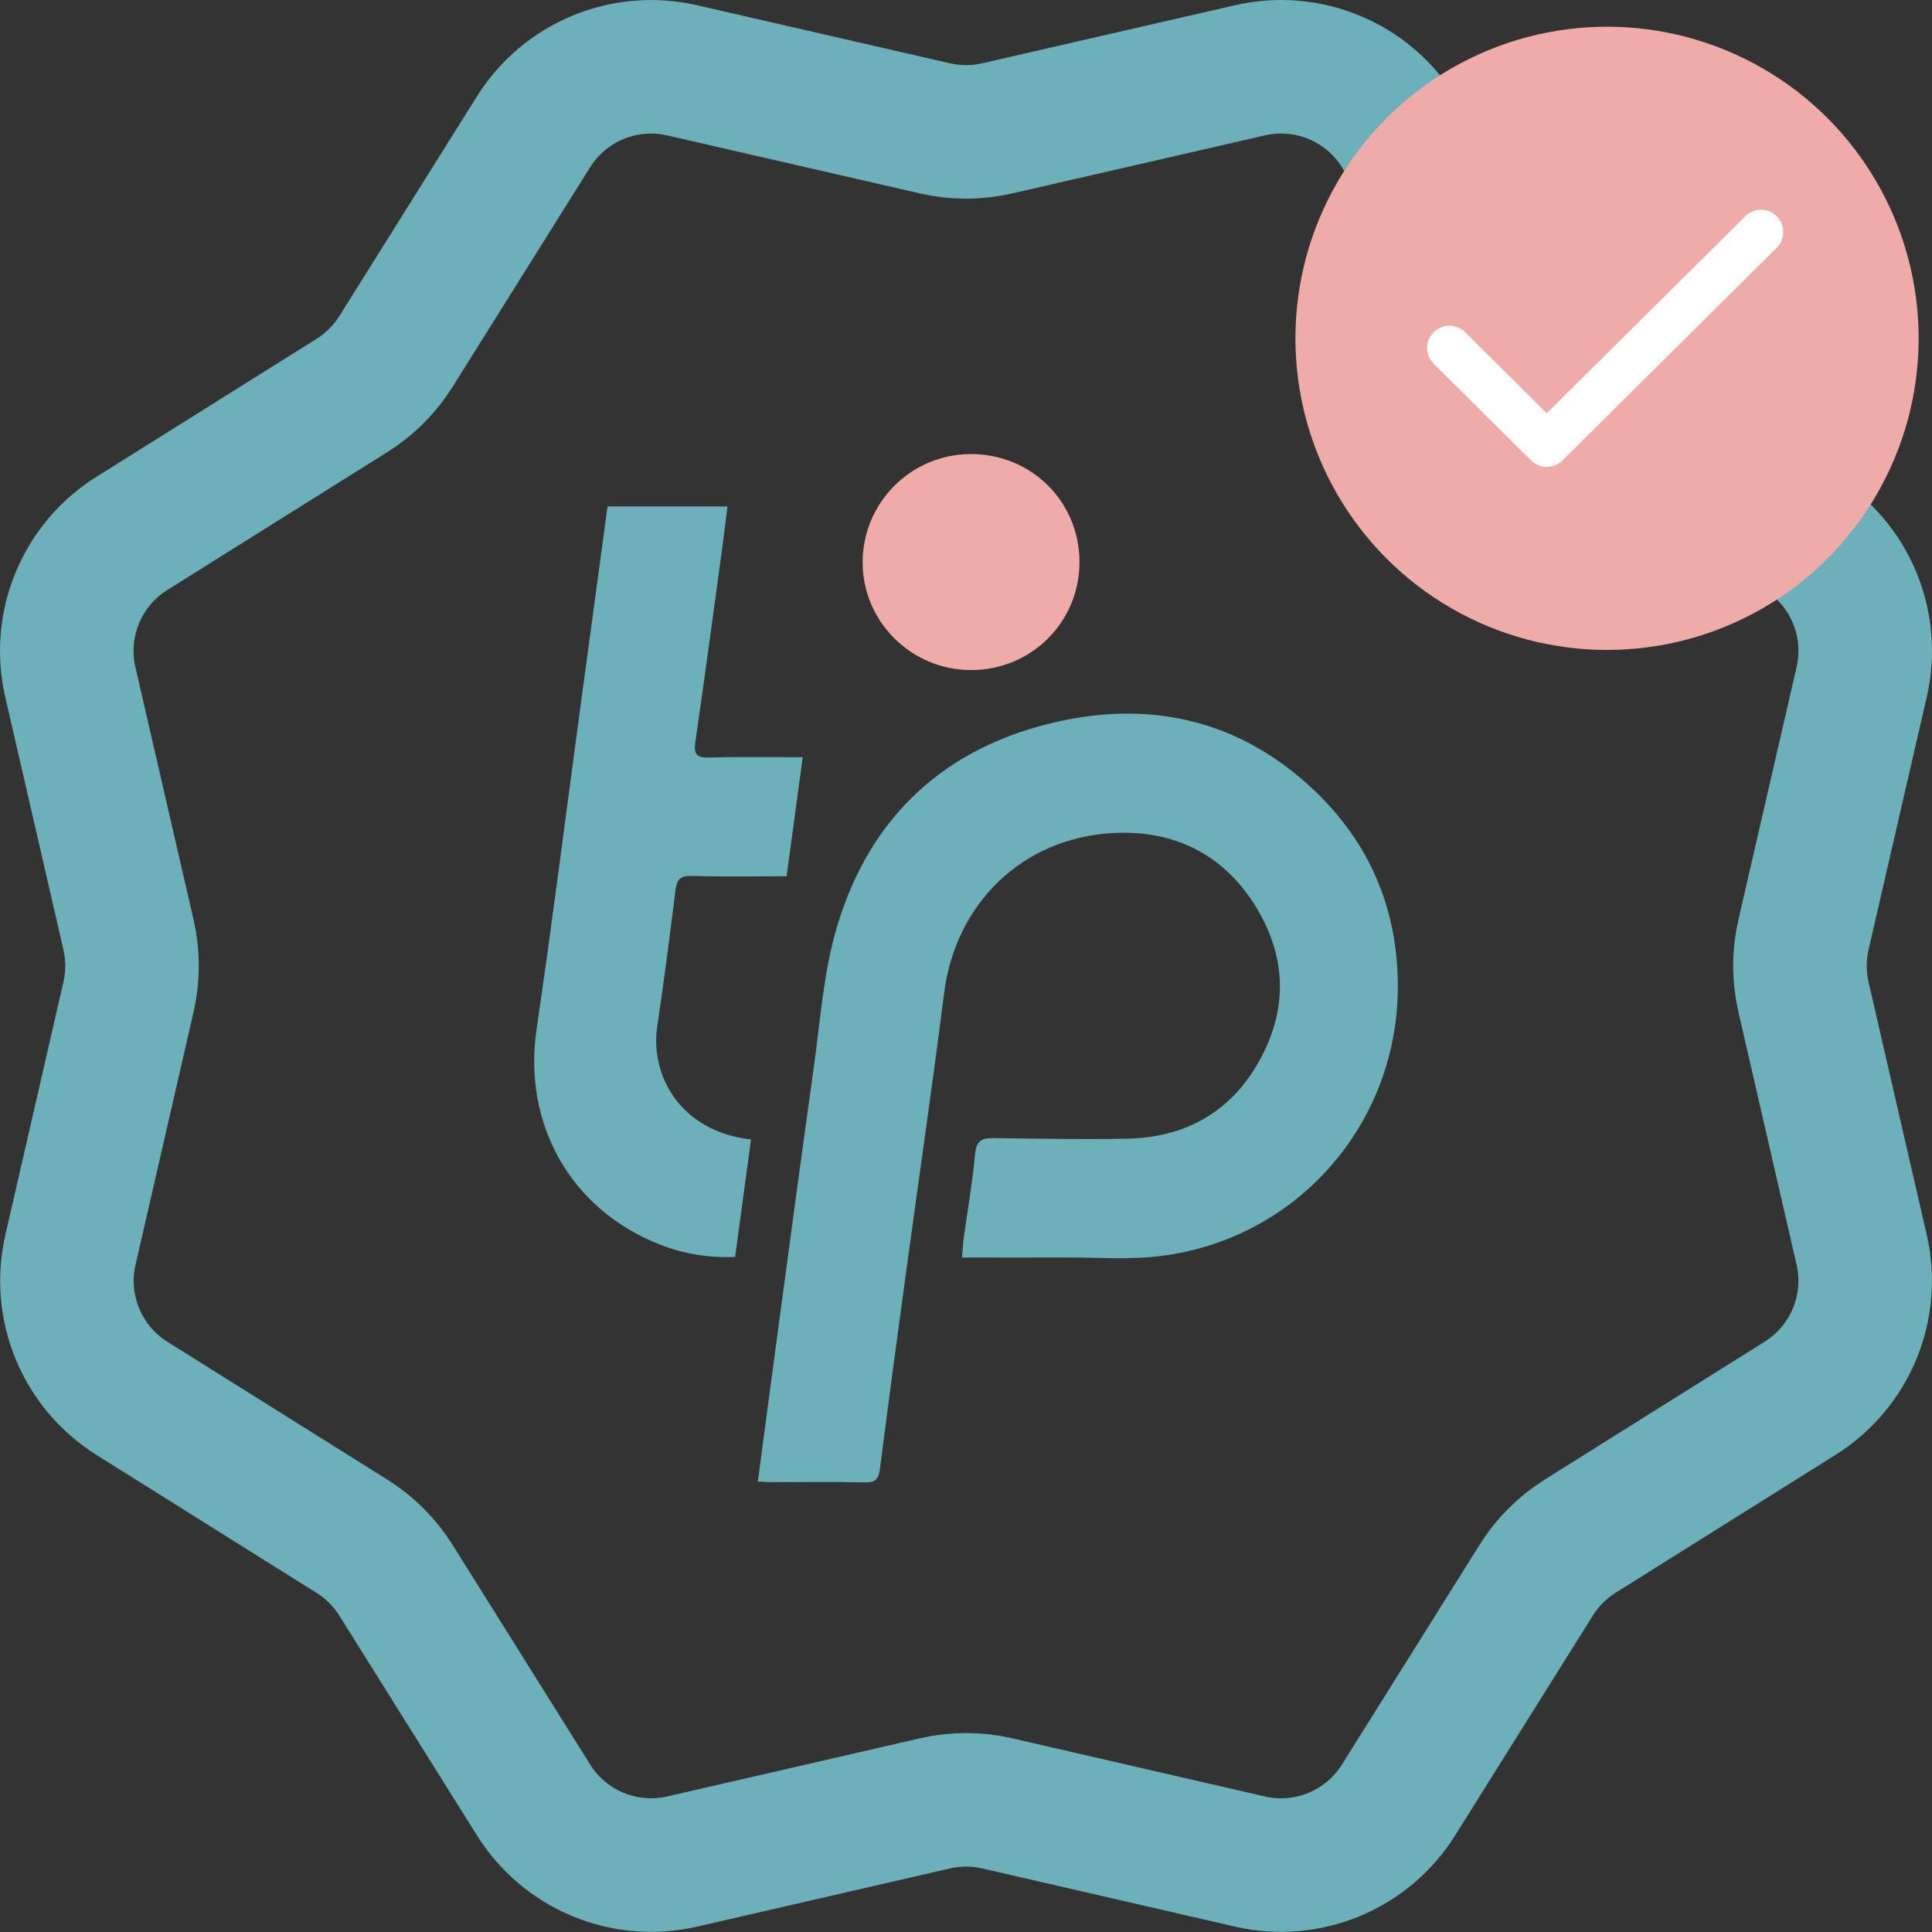
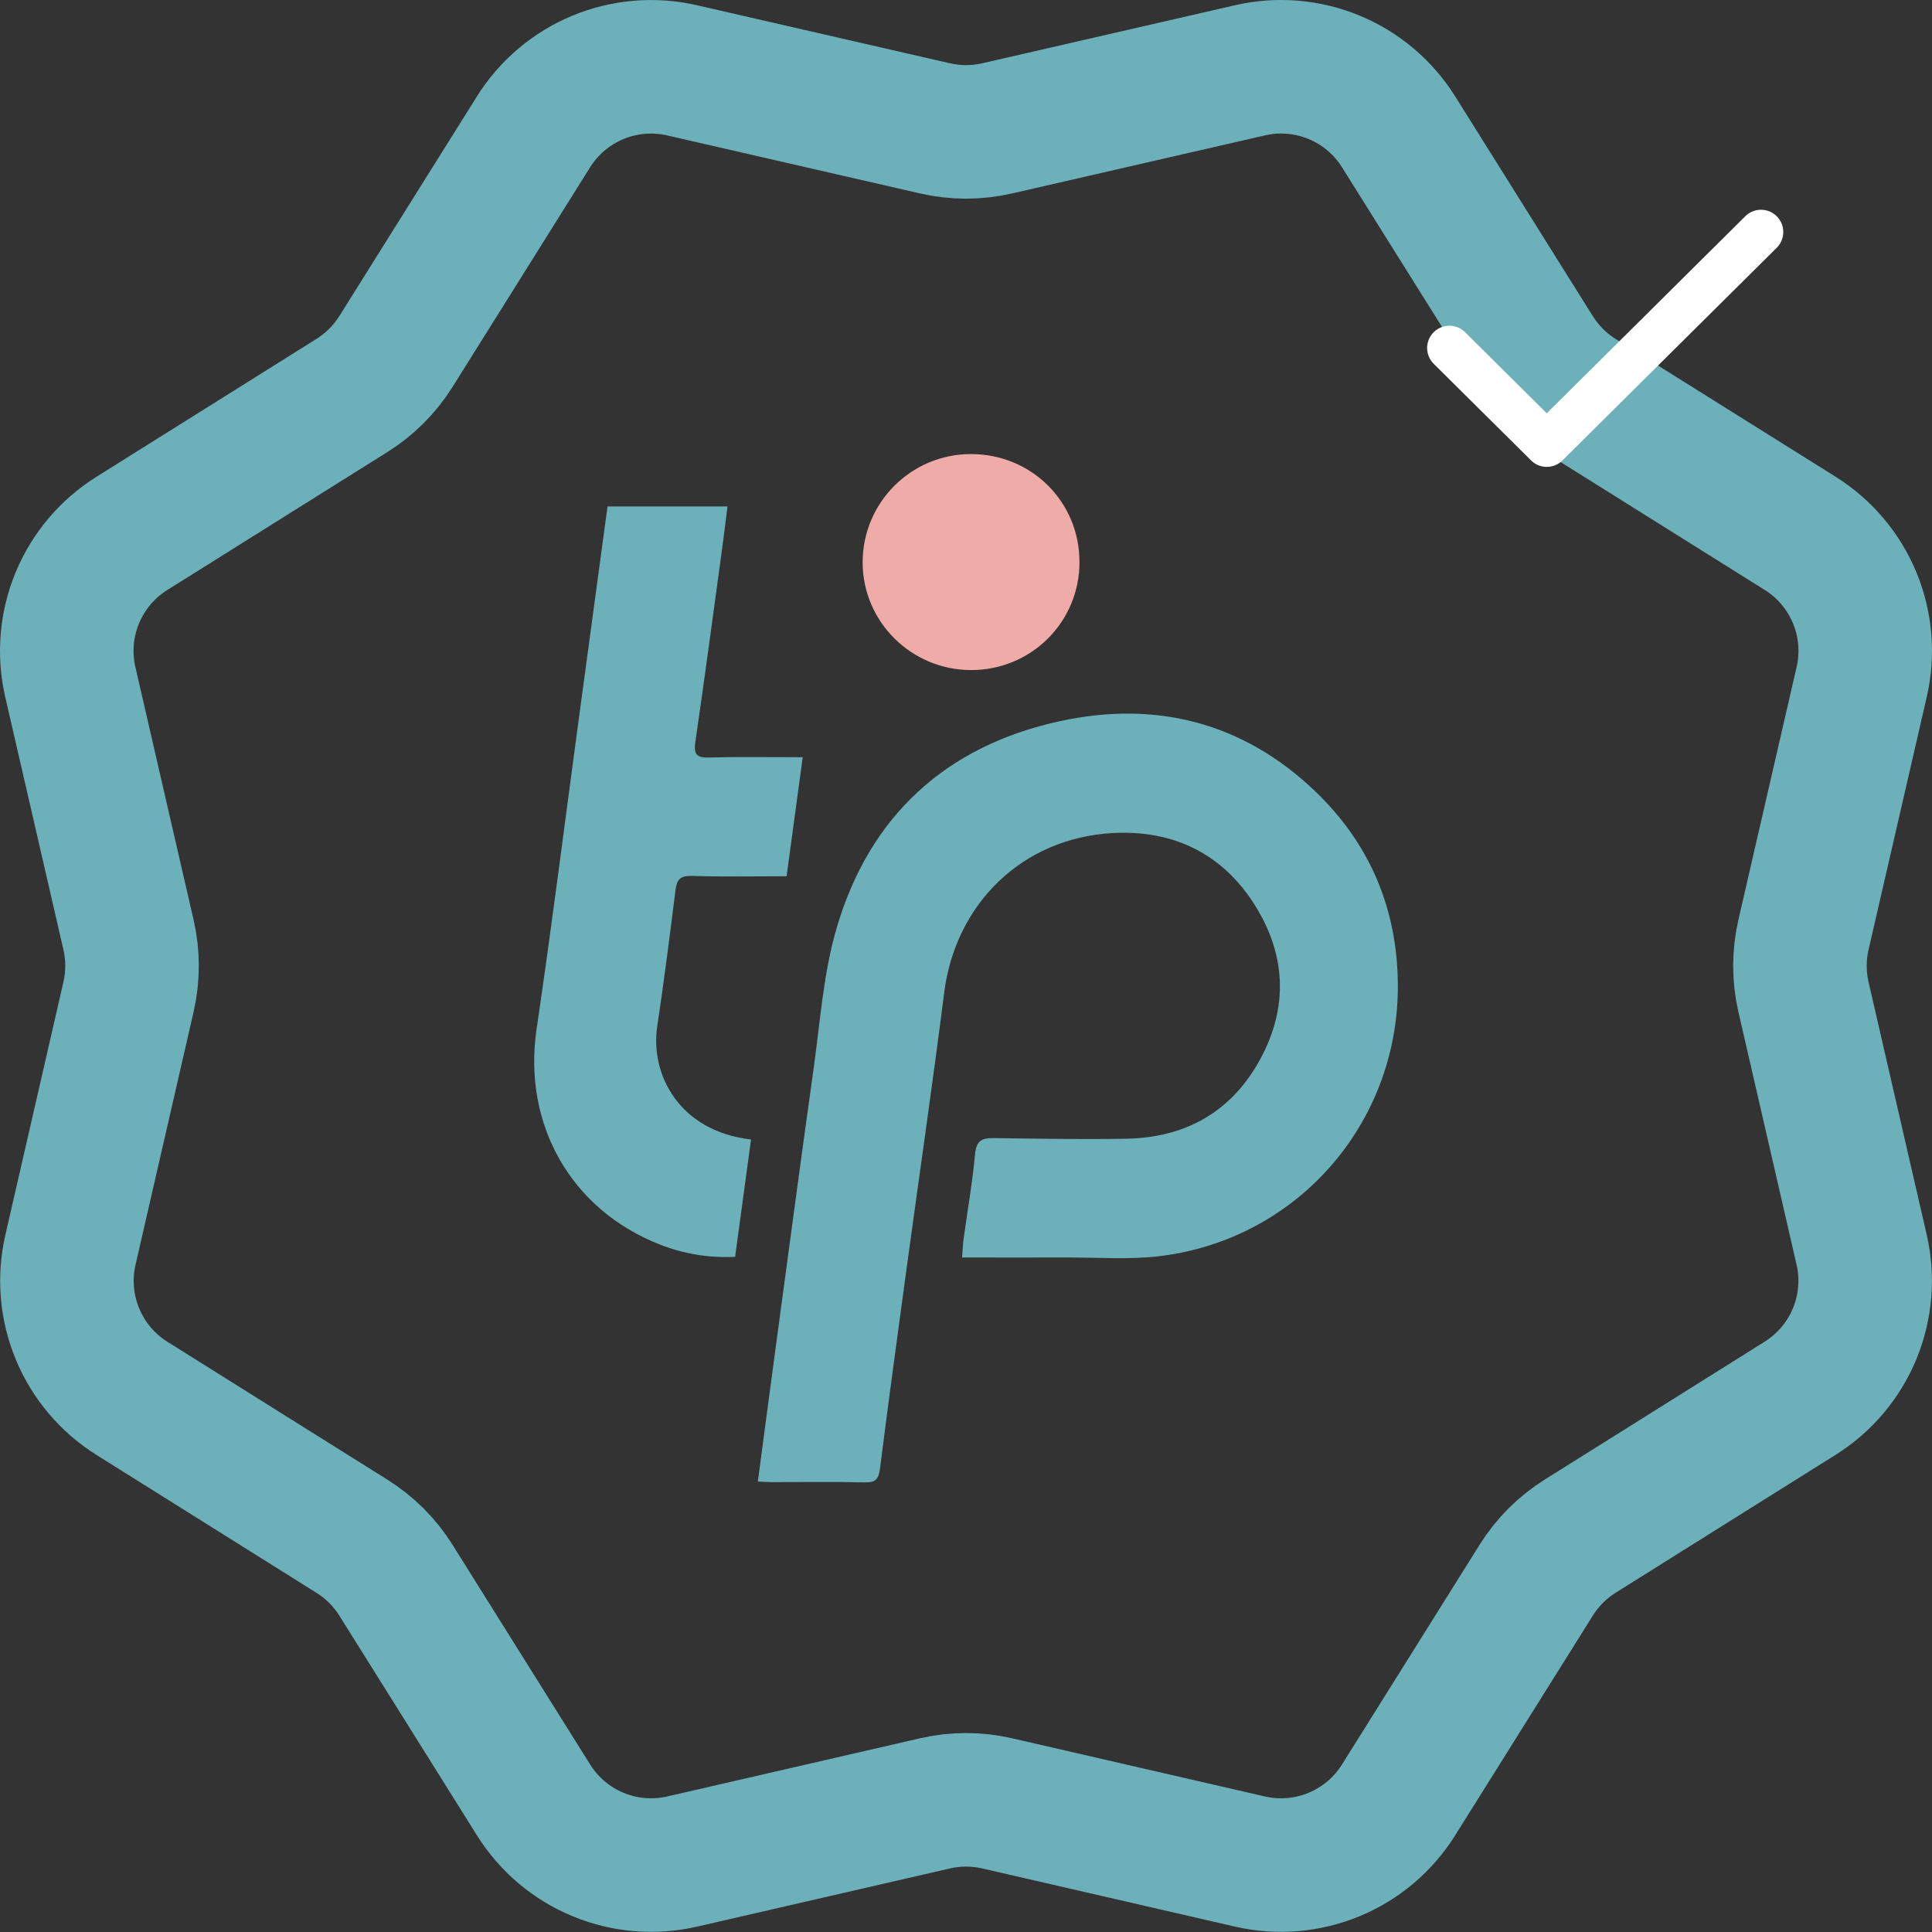
<svg xmlns="http://www.w3.org/2000/svg" width="434" height="434" viewBox="0 0 434 434" fill="none">
  <rect x="0" y="0" width="434" height="434" fill="#333333" stroke="none" />
  <path d="M280.808 15.791C287.112 14.342 293.71 14.892 299.687 17.365C305.664 19.837 310.723 24.109 314.161 29.587L345.116 79.01C347.612 82.99 350.976 86.355 354.957 88.85L404.379 119.805C409.869 123.241 414.151 128.303 416.63 134.287C419.108 140.271 419.659 146.878 418.206 153.19L405.127 209.993C404.071 214.583 404.071 219.354 405.127 223.944L418.206 280.778C419.645 287.081 419.087 293.675 416.609 299.645C414.132 305.616 409.857 310.668 404.379 314.1L354.957 345.086C350.976 347.582 347.612 350.947 345.116 354.927L314.161 404.35C310.727 409.834 305.67 414.112 299.693 416.59C293.715 419.068 287.115 419.622 280.808 418.177L223.974 405.097C219.393 404.047 214.634 404.047 210.053 405.097L153.219 418.177C146.912 419.622 140.312 419.068 134.334 416.59C128.357 414.112 123.3 409.834 119.866 404.35L88.911 354.927C86.406 350.943 83.031 347.579 79.039 345.086L29.648 314.131C24.164 310.697 19.886 305.64 17.408 299.663C14.93 293.686 14.375 287.085 15.821 280.778L28.869 223.944C29.924 219.354 29.924 214.583 28.869 209.993L15.79 153.19C14.34 146.875 14.896 140.265 17.38 134.281C19.864 128.297 24.152 123.237 29.648 119.805L79.039 88.85C83.031 86.358 86.406 82.994 88.911 79.01L119.866 29.587C123.303 24.115 128.356 19.847 134.327 17.375C140.297 14.903 146.889 14.35 153.188 15.791L210.053 28.84C214.634 29.89 219.393 29.89 223.974 28.84L280.808 15.791Z" stroke="#6CB0BA" stroke-width="30" />
  <g clip-path="url(#clip0_3_49)">
    <path d="M170.241 332.804C171.516 323.212 172.736 313.885 173.996 304.567C176.895 283.101 179.739 261.629 182.751 240.179C184.244 229.562 184.945 218.665 187.942 208.458C195.306 183.375 212.419 167.58 238.091 162.001C259.652 157.314 279.203 162.272 295.326 177.642C307.66 189.403 313.913 204.074 314.009 221.236C314.185 252.329 291.439 278.462 260.443 282.183C253.577 283.006 246.556 282.456 239.607 282.48C231.876 282.513 224.148 282.48 216.109 282.48C216.261 280.729 216.318 279.356 216.503 278.001C217.36 271.741 218.47 265.517 219.037 259.225C219.309 256.22 220.607 255.614 223.216 255.658C233.189 255.78 243.165 255.985 253.132 255.792C265.848 255.548 275.962 250.145 282.418 239.129C289.332 227.309 289.236 215.122 281.983 203.477C274.729 191.831 263.675 186.41 250.043 187.129C229.703 188.214 214.634 202.951 212.097 223.014C209.44 243.998 206.375 264.923 203.524 285.892C201.521 300.596 199.533 315.318 197.661 330.028C197.363 332.29 196.644 333.045 194.288 333C187.241 332.837 180.184 332.952 173.133 332.944C172.268 332.941 171.393 332.86 170.241 332.804Z" fill="#6CB0BA" />
    <path d="M136.474 113.767H163.423C162.987 117.206 162.59 120.526 162.137 123.843C160.185 138.146 158.274 152.455 156.194 166.739C155.791 169.512 156.567 170.247 159.28 170.166C165.217 169.988 171.163 170.098 177.107 170.089H180.325C179.095 179.169 177.916 187.872 176.698 196.84C169.423 196.84 162.384 196.973 155.358 196.768C152.82 196.694 152.044 197.586 151.755 199.901C150.465 210.147 149.167 220.392 147.635 230.605C146.032 241.305 152.546 254.122 168.713 255.973C167.519 264.658 166.349 273.34 165.131 282.334C159.386 282.628 153.645 281.695 148.292 279.597C128.161 271.723 117.409 252.469 120.531 231.214C123.973 207.905 126.904 184.525 130.06 161.175C132.185 145.487 134.313 129.8 136.474 113.767Z" fill="#6CB0BA" />
    <path d="M218.118 102C231.736 102 242.523 112.757 242.488 126.281C242.5 129.474 241.877 132.637 240.653 135.589C239.43 138.54 237.631 141.22 235.36 143.475C233.089 145.729 230.391 147.512 227.424 148.722C224.456 149.931 221.277 150.542 218.07 150.52C204.694 150.472 193.82 139.668 193.781 126.388C193.742 112.932 204.661 101.991 218.118 102Z" fill="#EFABA8" />
  </g>
-   <circle cx="361" cy="76" r="70" fill="#EFABA8" />
  <path d="M395.588 52.118L347.463 99.882L325.588 78.171" stroke="white" stroke-width="10" stroke-linecap="round" stroke-linejoin="round" />
  <defs>
    <clipPath id="clip0_3_49">
      <rect width="194" height="231" fill="white" transform="translate(120 102)" />
    </clipPath>
  </defs>
</svg>